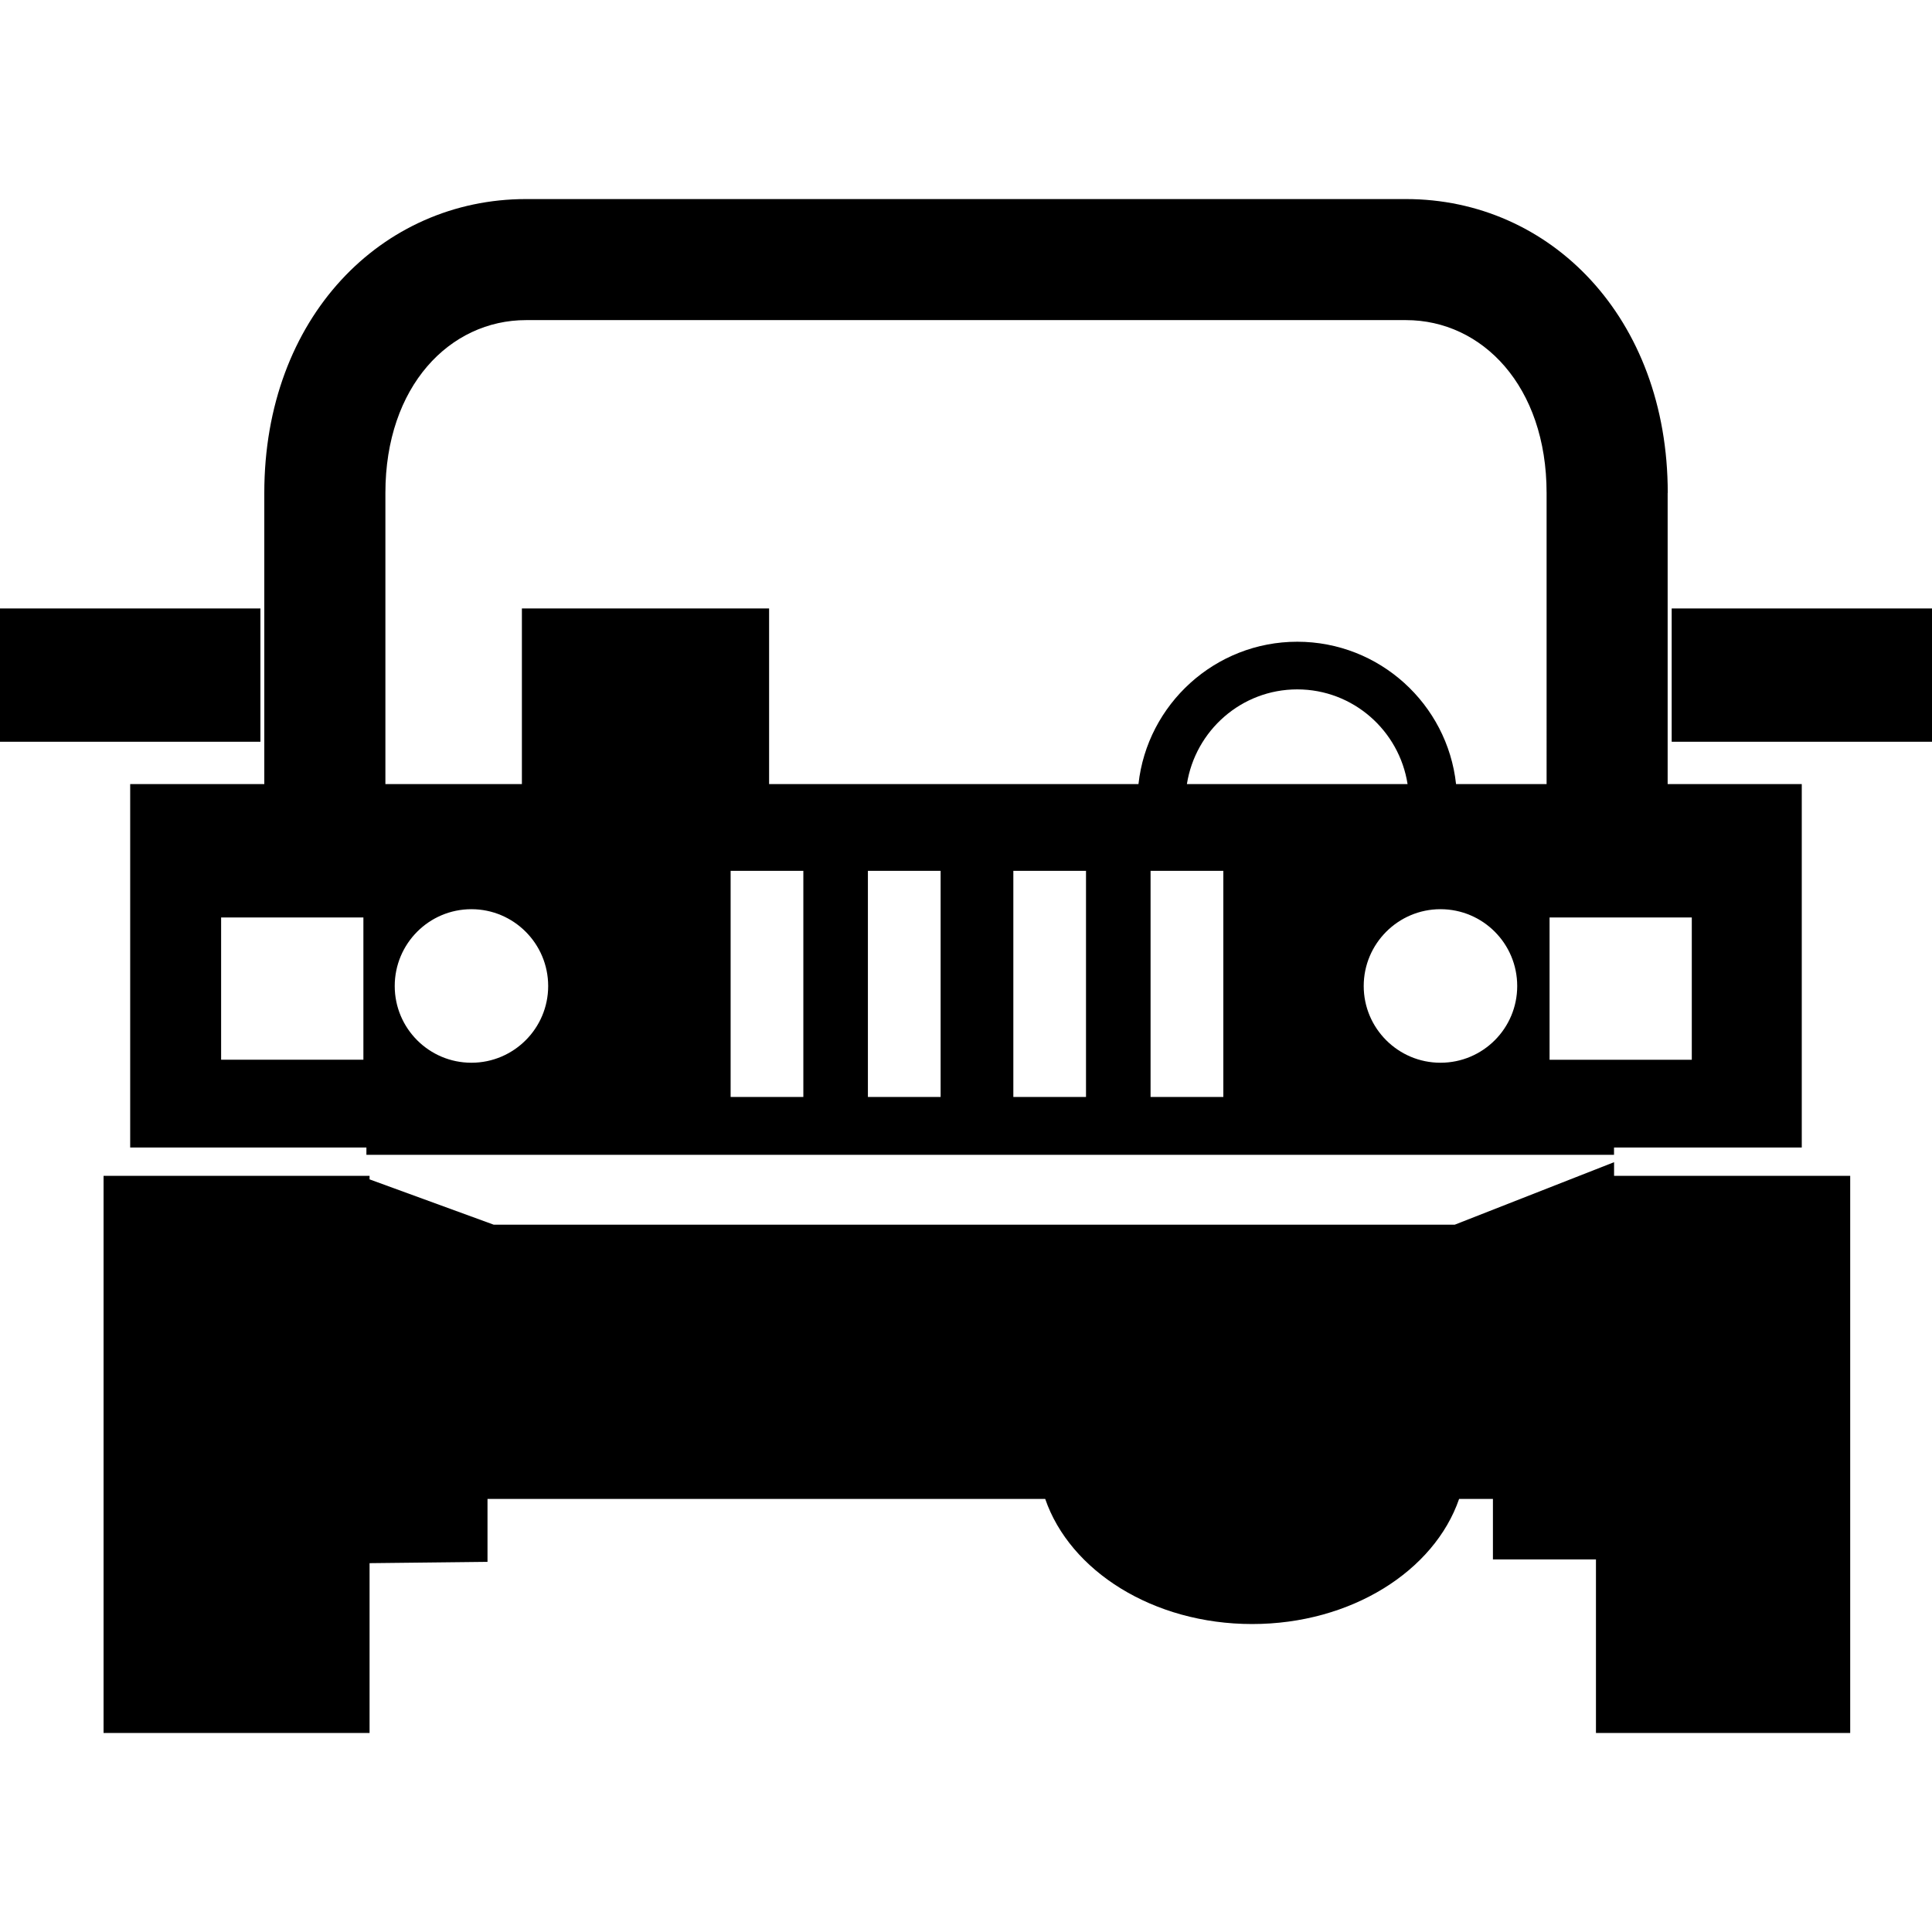
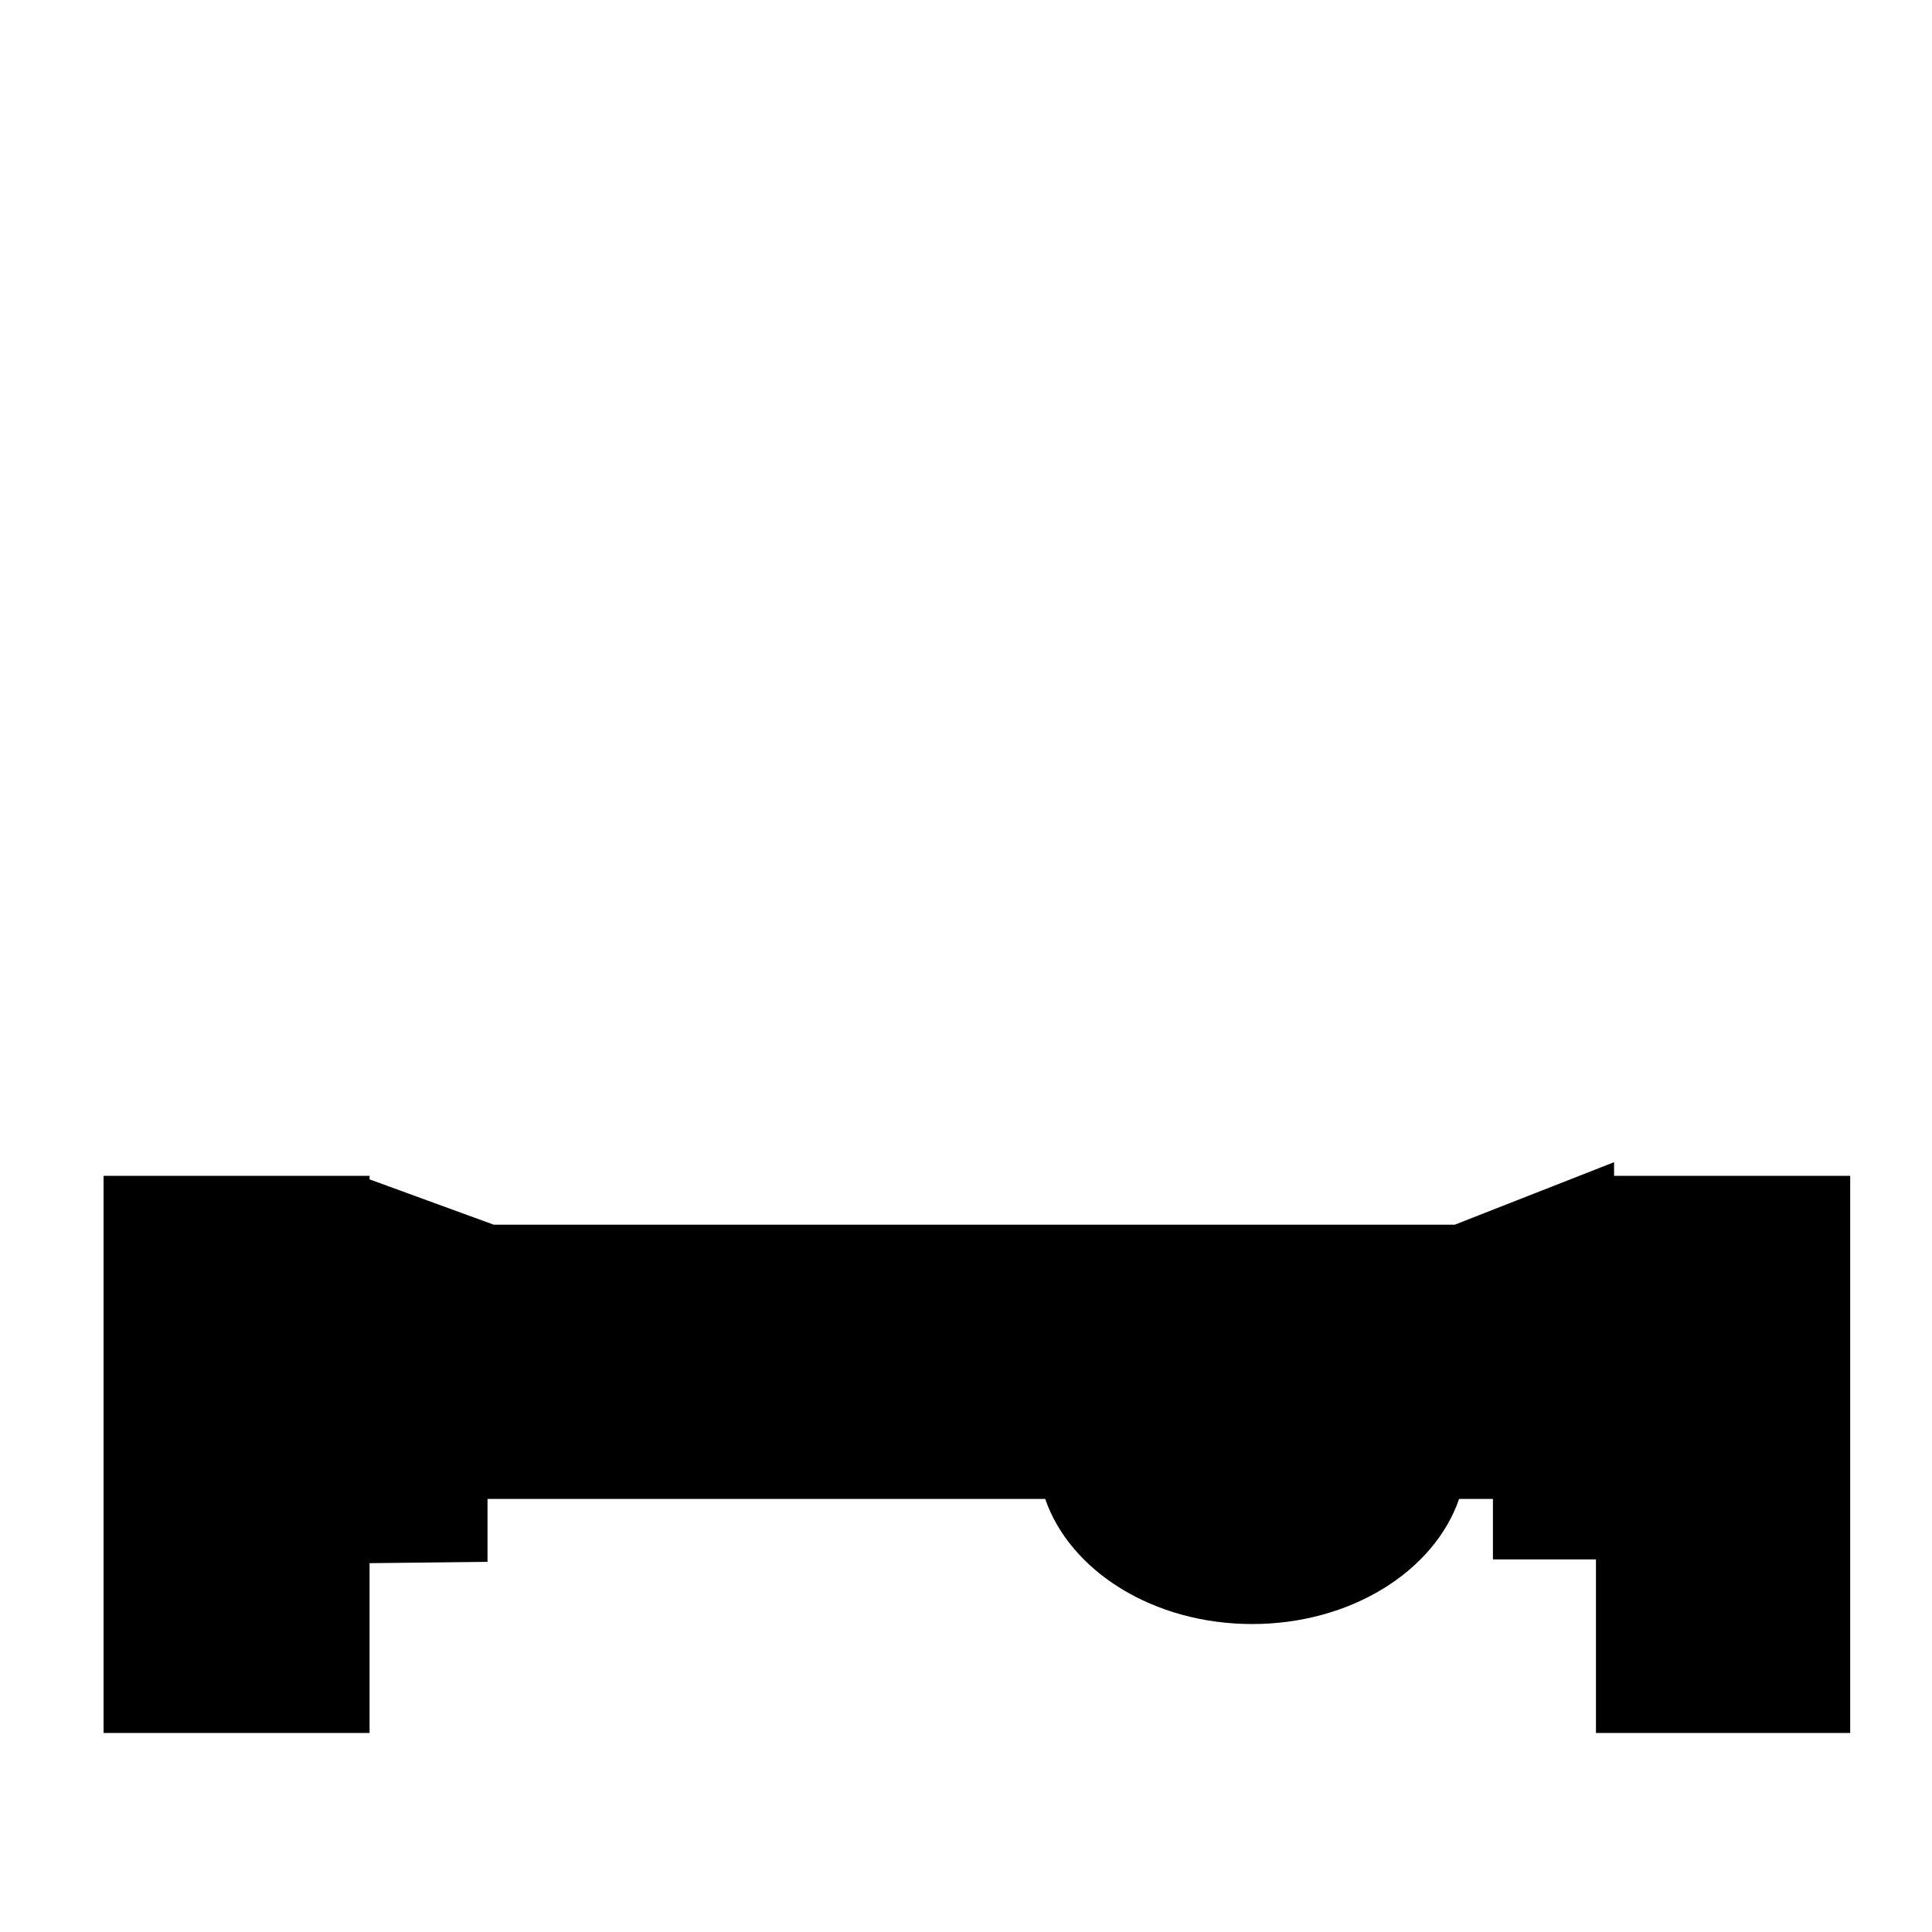
<svg xmlns="http://www.w3.org/2000/svg" version="1.1" id="Capa_1" x="0px" y="0px" viewBox="0 0 39.773 39.773" style="enable-background:new 0 0 39.773 39.773;" xml:space="preserve">
  <g>
    <g>
-       <rect x="34.414" y="12.526" width="5.359" height="2.744" />
-       <rect x="0" y="12.526" width="5.361" height="2.744" />
-       <path d="M34.333,10.148c0-3.611-2.418-6.05-5.388-6.05H10.829c-2.971,0-5.388,2.438-5.388,6.05v5.994H2.68v7.481h4.863v0.151    h25.684v-0.151h3.865v-7.481h-2.761v-5.994H34.333z M7.481,21.816H4.552v-2.929h2.929V21.816z M9.705,21.878    c-0.873,0-1.579-0.708-1.579-1.579c0-0.873,0.706-1.582,1.579-1.582c0.871,0,1.58,0.709,1.58,1.582    C11.285,21.17,10.576,21.878,9.705,21.878z M16.538,22.583h-1.497v-4.655h1.497V22.583z M19.364,22.583h-1.497v-4.655h1.497    V22.583z M22.357,22.583h-1.496v-4.655h1.496V22.583z M25.184,22.583h-1.498v-4.655h1.498V22.583z M24.434,16.142    c0.174-1.103,1.123-1.95,2.272-1.95s2.099,0.848,2.271,1.95H24.434z M29.654,21.878c-0.871,0-1.58-0.708-1.58-1.579    c0-0.873,0.71-1.582,1.58-1.582c0.875,0,1.58,0.709,1.58,1.582C31.234,21.17,30.529,21.878,29.654,21.878z M31.839,16.142h-1.864    c-0.179-1.646-1.576-2.931-3.269-2.931c-1.691,0-3.089,1.286-3.269,2.931h-7.604v-3.616h-5.089v3.616h-2.81v-5.994    c0-2.198,1.326-3.558,2.895-3.558h18.116c1.568,0,2.894,1.359,2.894,3.558V16.142z M34.828,18.887v2.93H31.9v-2.93H34.828z" />
      <path d="M33.229,23.925l-3.281,1.287H10.164l-2.556-0.933v-0.073H2.132v11.47h5.476V32.18l2.428-0.027v-1.296h11.481    c0.51,1.482,2.221,2.576,4.26,2.576c2.041,0,3.75-1.094,4.261-2.576h0.696v1.246h2.121v3.573h5.234v-11.47h-4.861v-0.281H33.229z" />
    </g>
    <g>
	</g>
    <g>
	</g>
    <g>
	</g>
    <g>
	</g>
    <g>
	</g>
    <g>
	</g>
    <g>
	</g>
    <g>
	</g>
    <g>
	</g>
    <g>
	</g>
    <g>
	</g>
    <g>
	</g>
    <g>
	</g>
    <g>
	</g>
    <g>
	</g>
  </g>
  <g>
</g>
  <g>
</g>
  <g>
</g>
  <g>
</g>
  <g>
</g>
  <g>
</g>
  <g>
</g>
  <g>
</g>
  <g>
</g>
  <g>
</g>
  <g>
</g>
  <g>
</g>
  <g>
</g>
  <g>
</g>
  <g>
</g>
</svg>